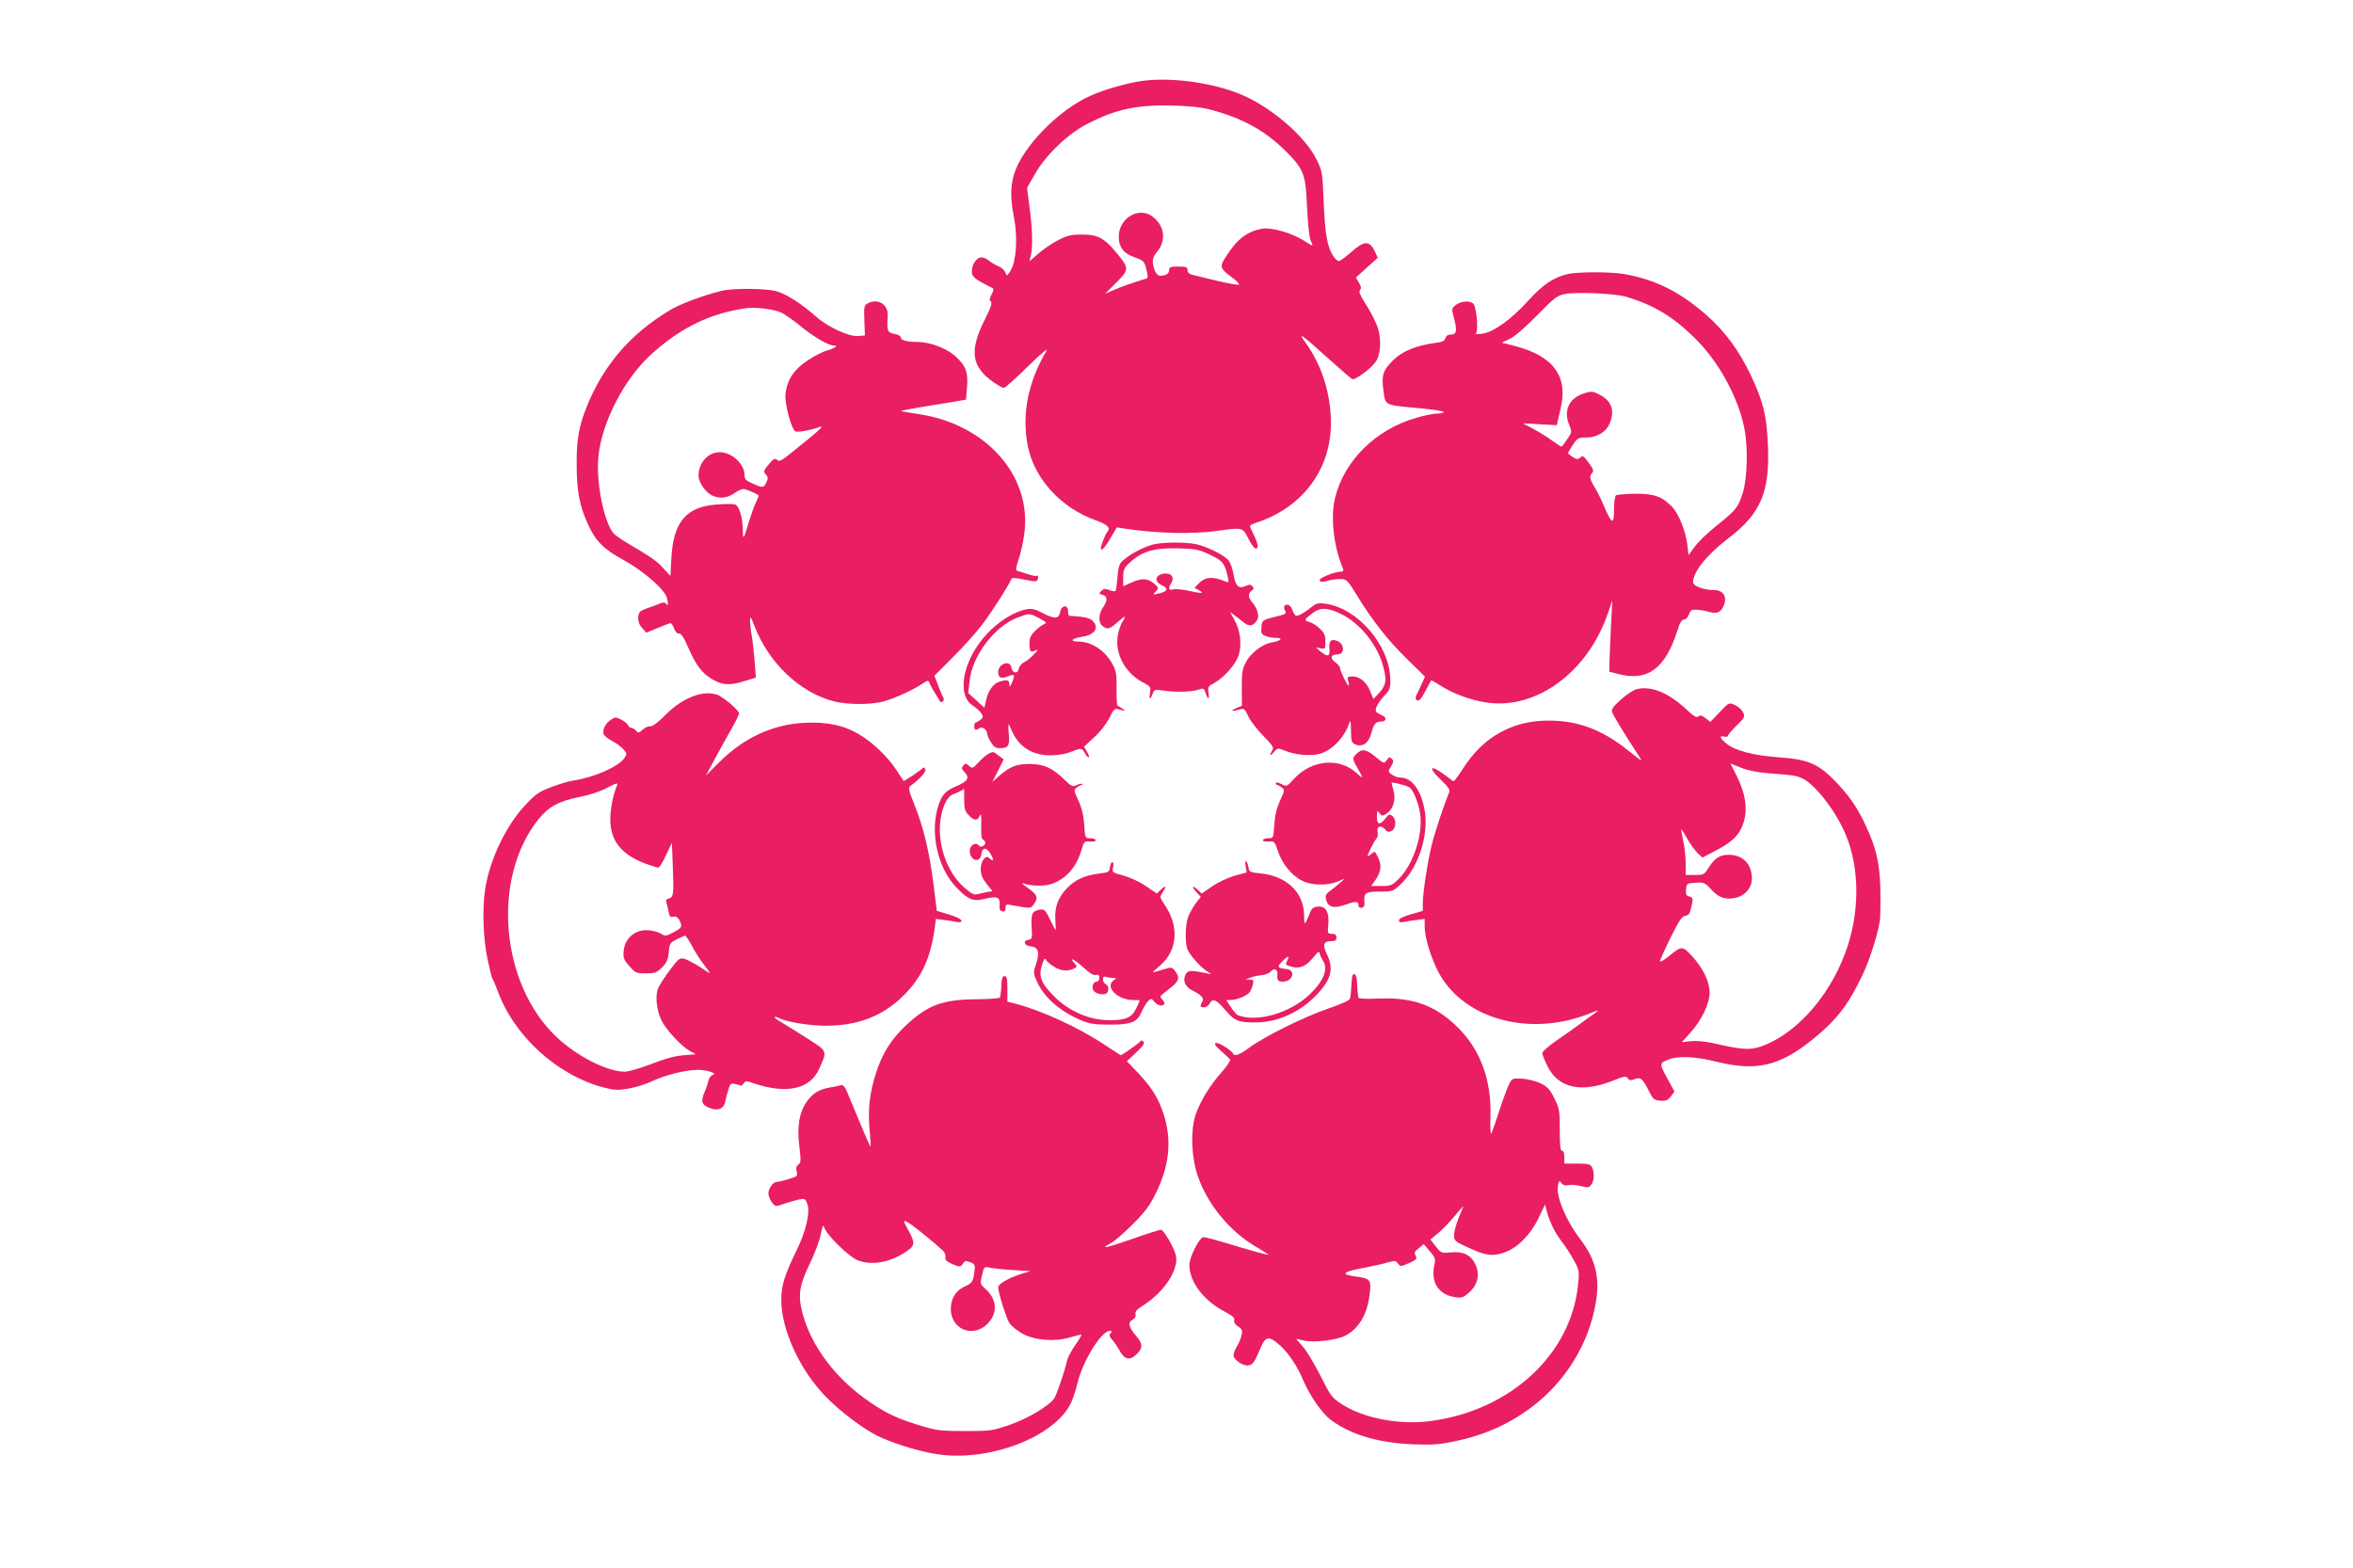
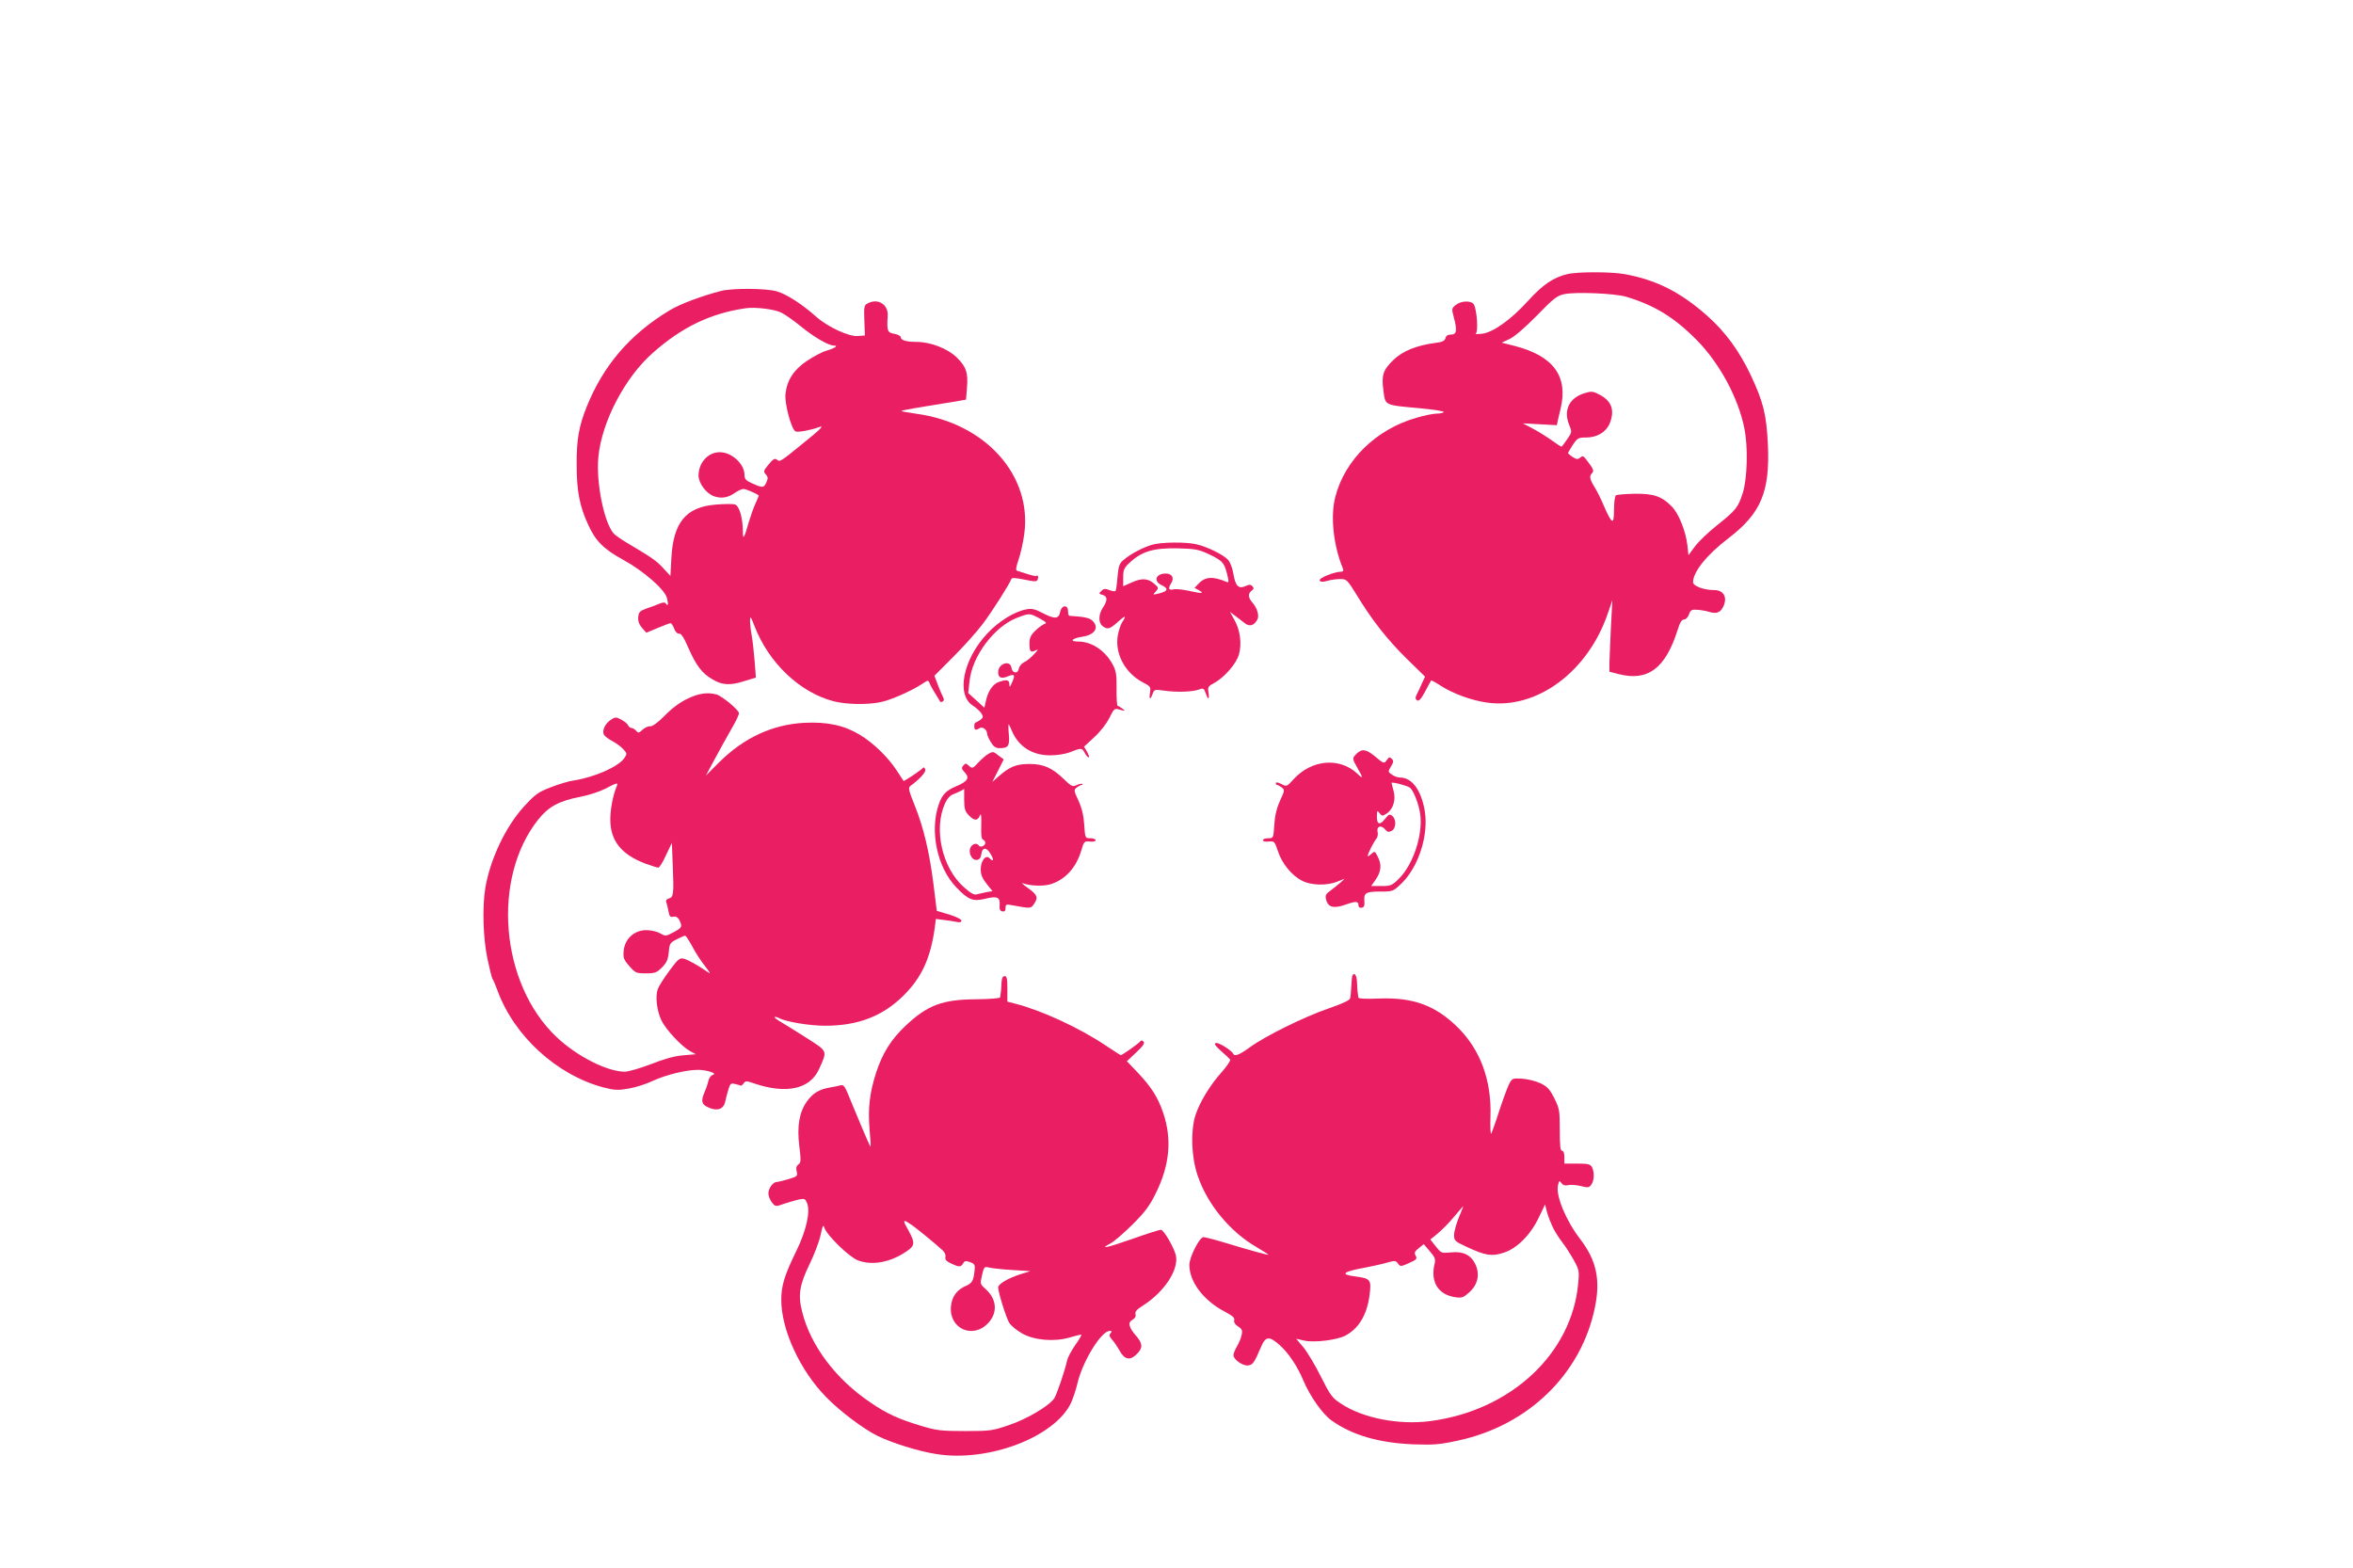
<svg xmlns="http://www.w3.org/2000/svg" version="1.0" width="1280pt" height="853pt" viewBox="0 0 1280 853" preserveAspectRatio="xMidYMid meet">
  <g transform="translate(0,853) scale(0.1,-0.1)" fill="#e91e63" stroke="none">
-     <path d="M6183 8085 c-83 -16 -178 -44 -247 -74 -175 -76 -376 -281 -420 -430 -20 -69 -20 -131 0 -235 21 -106 13 -236 -18 -287 -20 -33 -21 -33 -29 -11 -5 12 -20 27 -35 32 -14 6 -38 19 -52 30 -13 11 -32 20 -42 20 -26 0 -52 -35 -53 -72 -2 -33 9 -43 110 -94 10 -4 9 -13 -3 -36 -12 -23 -13 -32 -4 -38 9 -6 0 -33 -33 -99 -86 -171 -73 -257 50 -342 23 -16 47 -29 54 -29 7 0 66 53 132 118 77 75 113 104 99 82 -99 -167 -134 -342 -102 -511 34 -182 182 -344 375 -411 61 -22 79 -41 58 -62 -4 -4 -15 -27 -24 -51 -25 -66 -1 -57 41 16 l35 60 40 -6 c171 -27 370 -32 505 -13 144 19 138 21 172 -44 19 -37 34 -55 43 -52 14 6 5 37 -27 101 -13 27 -16 25 47 47 239 86 385 289 385 535 0 156 -49 313 -136 434 -47 65 -29 53 116 -78 67 -60 128 -113 135 -117 15 -9 105 58 130 96 25 37 30 115 12 177 -9 30 -37 87 -63 127 -34 53 -44 76 -36 84 8 8 7 19 -5 39 l-17 29 59 54 60 54 -17 36 c-28 58 -57 57 -125 -3 -31 -28 -63 -51 -70 -51 -7 0 -20 11 -29 25 -34 51 -46 120 -53 292 -7 166 -8 173 -40 237 -59 120 -236 275 -396 346 -163 73 -419 106 -582 75z m407 -153 c172 -46 294 -114 406 -226 96 -96 107 -123 114 -301 4 -82 12 -163 18 -178 7 -16 12 -30 12 -32 0 -3 -21 9 -47 26 -67 42 -174 73 -225 65 -80 -13 -137 -55 -195 -146 -41 -62 -39 -68 30 -120 26 -19 42 -37 36 -39 -7 -2 -55 7 -108 19 -53 13 -113 27 -133 32 -28 6 -38 14 -38 28 0 17 -7 20 -50 20 -42 0 -50 -3 -50 -19 0 -20 -18 -31 -50 -31 -11 0 -22 12 -29 31 -16 47 -14 68 14 100 51 61 40 143 -27 192 -73 54 -180 -9 -182 -107 -1 -60 26 -96 90 -117 45 -16 49 -20 60 -64 9 -35 9 -47 1 -50 -90 -28 -130 -42 -174 -61 l-52 -22 54 53 c81 81 81 83 1 179 -61 72 -98 91 -181 90 -58 0 -80 -5 -130 -31 -33 -17 -81 -50 -107 -73 l-48 -42 8 34 c11 49 8 150 -8 264 l-13 102 44 77 c59 103 178 217 285 272 155 79 265 103 459 99 100 -3 161 -9 215 -24z" />
    <path d="M8527 7039 c-76 -18 -134 -57 -213 -144 -96 -106 -194 -175 -255 -181 -24 -2 -38 -1 -31 2 14 6 7 125 -10 157 -12 23 -69 22 -99 -2 -22 -18 -23 -21 -11 -65 20 -74 16 -96 -14 -96 -17 0 -28 -6 -31 -20 -4 -14 -17 -21 -52 -25 -106 -14 -180 -44 -231 -93 -57 -56 -66 -82 -54 -170 11 -79 3 -75 199 -93 74 -7 132 -16 129 -21 -3 -4 -20 -8 -38 -8 -19 0 -69 -10 -112 -23 -219 -63 -389 -230 -440 -430 -28 -105 -10 -267 41 -389 5 -13 2 -18 -11 -18 -38 -1 -123 -36 -115 -48 5 -8 17 -9 41 -2 19 6 51 10 71 10 34 0 38 -4 87 -83 84 -139 169 -247 274 -350 l100 -98 -17 -37 c-9 -20 -21 -47 -28 -60 -9 -18 -8 -25 2 -32 10 -6 22 8 44 49 16 31 31 57 32 59 2 2 24 -10 50 -27 70 -45 169 -81 254 -93 271 -39 550 168 658 487 l24 70 -8 -150 c-4 -82 -7 -170 -8 -194 l0 -45 50 -13 c159 -41 255 31 321 240 12 40 23 57 35 57 10 0 21 12 27 28 8 23 14 27 43 25 19 -1 49 -6 68 -12 42 -13 65 -1 80 40 16 46 -7 79 -54 79 -57 0 -115 22 -115 43 0 56 75 149 190 237 180 137 229 254 217 515 -8 161 -25 229 -93 374 -63 133 -140 238 -239 325 -145 128 -279 195 -449 225 -71 13 -255 13 -309 0z m318 -123 c155 -46 264 -113 387 -238 123 -125 225 -315 257 -478 21 -101 16 -272 -8 -350 -26 -81 -36 -94 -141 -178 -47 -37 -101 -89 -120 -115 l-35 -47 -6 55 c-9 76 -47 172 -85 210 -54 55 -98 70 -200 69 -51 -1 -97 -5 -103 -8 -6 -4 -11 -37 -11 -79 0 -85 -11 -81 -56 23 -15 36 -38 82 -51 102 -26 42 -28 59 -12 75 12 12 6 24 -35 77 -13 16 -18 17 -31 6 -12 -10 -20 -9 -40 4 -14 9 -25 19 -25 21 0 3 12 23 26 45 25 37 30 40 73 40 58 0 107 29 127 75 29 71 12 122 -51 156 -39 21 -47 22 -85 10 -82 -24 -116 -92 -85 -169 17 -42 17 -43 -10 -82 -15 -22 -29 -40 -31 -40 -2 0 -26 15 -52 34 -26 19 -73 48 -103 64 l-55 29 92 -5 93 -5 6 29 c4 16 10 43 14 59 43 177 -37 288 -249 343 l-71 18 43 20 c26 12 82 60 148 127 91 94 111 109 150 117 62 13 274 4 335 -14z" />
    <path d="M3925 6948 c-106 -27 -226 -72 -282 -106 -217 -131 -361 -300 -452 -526 -42 -106 -55 -177 -54 -316 0 -140 16 -224 62 -323 40 -90 86 -135 192 -193 107 -58 225 -160 237 -207 9 -33 6 -49 -6 -30 -5 7 -14 7 -32 0 -14 -6 -45 -18 -70 -26 -39 -14 -45 -20 -48 -47 -2 -22 4 -40 20 -59 l24 -27 62 26 c34 14 65 26 70 26 4 0 13 -13 19 -29 6 -17 17 -29 27 -28 11 2 27 -22 50 -76 43 -98 75 -140 132 -173 54 -32 97 -34 177 -8 l59 18 -7 91 c-4 49 -11 112 -16 139 -5 27 -9 63 -9 80 1 27 4 23 24 -29 78 -202 247 -362 431 -410 67 -17 178 -20 254 -5 53 10 171 62 228 100 31 21 33 21 40 3 5 -14 24 -46 59 -102 2 -1 7 0 13 3 7 5 7 13 1 24 -5 9 -18 39 -28 66 l-19 50 102 102 c56 56 127 135 158 176 50 65 150 222 159 249 2 7 27 5 70 -4 59 -12 68 -12 73 1 3 8 3 17 0 20 -3 3 -5 3 -5 -1 0 -3 -21 1 -47 9 -27 9 -53 17 -60 19 -9 3 -6 20 8 61 11 32 25 94 31 140 43 318 -212 602 -586 653 -44 6 -81 13 -83 15 -3 3 82 18 277 49 l75 13 5 62 c7 84 -3 116 -55 167 -48 48 -142 85 -219 85 -54 0 -86 9 -86 25 0 7 -16 16 -35 19 -38 7 -41 15 -36 98 4 62 -54 98 -110 67 -18 -9 -20 -19 -17 -92 l3 -82 -38 -3 c-49 -4 -164 49 -227 105 -75 67 -161 123 -214 138 -57 17 -237 18 -301 3z m326 -119 c20 -10 67 -43 105 -74 72 -59 151 -105 181 -105 26 0 3 -15 -42 -28 -22 -6 -69 -31 -105 -55 -72 -48 -109 -105 -117 -180 -6 -53 33 -196 55 -204 14 -6 87 8 126 23 34 13 10 -11 -92 -93 -119 -97 -120 -97 -136 -83 -11 8 -21 3 -45 -27 -28 -33 -29 -39 -15 -54 12 -13 13 -21 3 -43 -14 -31 -21 -31 -76 -6 -35 15 -43 24 -43 46 0 60 -69 124 -135 124 -63 0 -115 -57 -115 -127 0 -42 43 -99 85 -113 41 -14 77 -7 116 21 15 10 34 19 44 19 12 0 69 -24 82 -35 2 -1 -6 -19 -16 -41 -10 -21 -26 -66 -36 -99 -28 -98 -34 -106 -34 -52 -1 74 -20 135 -43 143 -11 3 -58 3 -104 -1 -163 -13 -232 -97 -242 -294 l-5 -94 -37 40 c-38 42 -63 59 -186 132 -40 23 -78 50 -86 59 -53 62 -96 279 -83 416 18 191 145 434 297 567 158 140 313 214 503 242 53 8 159 -5 196 -24z" />
    <path d="M6265 5566 c-51 -16 -112 -48 -149 -79 -27 -21 -31 -33 -37 -96 -3 -39 -8 -74 -11 -76 -3 -3 -18 -1 -33 5 -23 9 -32 8 -44 -5 -14 -14 -14 -16 7 -21 27 -8 28 -30 2 -69 -25 -37 -26 -83 -2 -101 26 -20 39 -17 82 22 42 38 50 38 25 0 -8 -12 -19 -44 -24 -71 -18 -98 38 -205 134 -256 43 -22 46 -26 41 -56 -6 -39 1 -43 14 -8 9 25 12 25 62 18 67 -10 156 -7 190 6 24 9 27 7 37 -20 13 -39 21 -37 15 4 -5 29 -2 34 30 51 56 30 123 107 136 157 16 58 6 131 -24 185 l-25 45 27 -20 c15 -11 38 -29 52 -40 27 -22 52 -15 70 19 11 21 -1 63 -28 93 -22 25 -24 48 -4 63 13 10 14 15 5 25 -10 10 -18 10 -39 0 -37 -16 -54 2 -65 70 -5 29 -17 61 -29 74 -26 28 -114 71 -171 84 -60 14 -195 12 -244 -3z m305 -48 c79 -37 88 -47 104 -106 12 -48 12 -53 -3 -47 -73 31 -116 28 -151 -10 l-22 -23 22 -12 c35 -19 19 -20 -49 -5 -34 8 -73 12 -87 9 -27 -7 -31 5 -12 35 17 27 3 51 -30 51 -53 0 -70 -40 -25 -62 40 -19 38 -33 -7 -45 -40 -10 -41 -10 -23 9 17 19 17 21 -10 44 -34 29 -68 30 -124 4 l-43 -19 0 48 c0 40 5 52 33 78 68 64 132 83 267 80 89 -2 113 -7 160 -29z" />
-     <path d="M7135 5228 c-33 -28 -69 -48 -83 -48 -6 0 -15 14 -21 30 -9 28 -29 39 -44 24 -3 -4 -2 -15 3 -25 9 -16 5 -20 -32 -29 -92 -22 -93 -23 -96 -63 -3 -32 0 -38 23 -47 14 -6 40 -10 56 -10 41 0 28 -16 -19 -24 -52 -8 -117 -56 -144 -108 -20 -37 -23 -58 -23 -140 l1 -97 -28 -12 c-37 -15 -31 -21 10 -10 30 9 32 8 53 -37 13 -26 50 -74 82 -106 50 -51 58 -63 48 -78 -18 -29 -12 -35 9 -9 20 23 21 23 60 7 58 -23 138 -30 188 -17 70 19 138 92 163 171 5 17 8 5 8 -43 1 -63 3 -68 27 -78 39 -14 71 11 85 66 12 48 22 59 53 60 29 0 31 24 3 34 -14 6 -28 14 -31 20 -9 14 10 49 47 89 27 28 31 39 30 86 -3 185 -177 388 -354 412 -38 5 -49 2 -74 -18z m160 -38 c105 -51 200 -170 230 -288 20 -75 15 -100 -24 -143 l-30 -32 -17 42 c-20 50 -56 81 -96 81 -27 0 -30 -3 -24 -25 4 -14 4 -25 2 -25 -7 0 -46 80 -46 94 0 8 -12 23 -27 34 -29 21 -24 42 12 42 43 0 40 61 -5 75 -30 10 -42 -3 -38 -43 4 -43 -8 -48 -46 -18 l-28 24 26 -5 c25 -5 26 -3 26 37 0 34 -6 47 -31 71 -17 16 -42 32 -55 35 -32 8 -30 14 14 47 43 34 83 33 157 -3z" />
    <path d="M5767 5200 c-8 -38 -30 -39 -97 -4 -40 21 -58 25 -88 19 -63 -12 -150 -65 -211 -131 -133 -141 -171 -335 -78 -393 17 -11 38 -30 45 -41 12 -19 11 -24 -5 -36 -10 -7 -21 -14 -25 -14 -5 0 -8 -9 -8 -20 0 -22 7 -25 29 -11 16 10 41 -9 41 -31 0 -7 9 -28 20 -45 15 -25 27 -33 47 -33 48 0 56 12 51 74 -3 31 -3 56 -1 56 1 0 10 -17 18 -37 36 -85 112 -133 210 -132 33 0 78 7 100 15 69 27 70 26 85 0 7 -14 17 -26 22 -26 5 0 1 13 -8 29 l-17 29 56 52 c33 30 67 74 82 105 26 52 27 53 58 44 30 -8 30 -7 13 6 -11 8 -23 15 -26 15 -4 0 -7 42 -6 93 1 76 -3 99 -21 132 -41 76 -114 125 -188 125 -49 0 -35 17 21 26 71 10 96 51 55 89 -17 14 -43 20 -123 25 -5 0 -8 11 -8 25 0 38 -36 34 -43 -5z m-112 -34 c36 -20 42 -26 27 -30 -10 -4 -33 -20 -50 -37 -25 -24 -32 -40 -32 -69 0 -45 6 -52 34 -38 16 8 14 3 -9 -21 -16 -18 -41 -38 -55 -44 -14 -7 -26 -23 -28 -35 -5 -30 -36 -25 -40 6 -7 44 -72 22 -72 -24 0 -31 16 -38 51 -24 38 16 43 10 25 -31 -12 -29 -15 -30 -15 -11 -1 24 -14 27 -58 12 -33 -12 -59 -51 -70 -104 l-8 -36 -44 40 -44 40 7 63 c13 136 134 298 258 346 68 26 68 26 123 -3z" />
-     <path d="M8903 4781 c-18 -5 -56 -30 -86 -57 -45 -41 -53 -53 -46 -71 7 -20 83 -143 144 -235 23 -35 20 -33 -55 27 -143 115 -274 165 -436 165 -197 0 -355 -88 -465 -260 -24 -38 -47 -69 -51 -69 -4 -1 -13 5 -20 12 -7 6 -32 24 -55 40 -60 38 -56 12 8 -48 35 -33 48 -52 43 -64 -27 -64 -77 -213 -94 -281 -23 -90 -50 -263 -50 -325 l0 -40 -65 -19 c-40 -11 -65 -24 -65 -32 0 -10 8 -13 23 -10 12 3 43 8 70 11 l47 6 0 -38 c0 -57 26 -148 65 -232 129 -272 503 -380 841 -241 40 16 45 17 25 2 -14 -9 -53 -38 -87 -63 -34 -25 -94 -67 -133 -94 -39 -27 -71 -56 -71 -64 0 -9 13 -41 28 -71 60 -121 186 -148 363 -76 55 22 64 23 74 10 8 -12 16 -13 39 -4 32 12 41 4 81 -75 17 -34 25 -40 56 -43 30 -2 41 2 58 23 l20 27 -22 40 c-64 117 -64 112 -11 134 50 21 147 17 259 -11 217 -54 342 -26 521 117 131 105 195 186 274 350 44 91 97 263 98 321 7 230 -7 332 -62 459 -50 115 -92 181 -169 264 -100 107 -157 133 -318 144 -139 10 -241 36 -289 76 -35 30 -39 44 -10 37 11 -3 20 -1 20 5 0 5 21 30 47 55 44 43 46 48 35 72 -7 14 -27 32 -45 40 -32 14 -32 14 -82 -39 l-51 -53 -27 21 c-20 15 -30 17 -39 8 -8 -8 -26 2 -70 44 -95 87 -187 124 -265 105z m703 -456 c148 -12 161 -13 195 -28 70 -30 184 -176 238 -304 80 -188 79 -436 -3 -652 -89 -238 -269 -437 -454 -503 -62 -22 -105 -19 -267 18 -41 9 -90 13 -118 10 l-48 -5 47 52 c61 67 104 158 104 217 0 59 -35 132 -94 197 -54 59 -58 59 -128 1 -27 -22 -48 -33 -48 -26 1 7 27 65 58 128 44 89 62 116 79 118 22 3 26 11 38 68 5 26 3 32 -15 37 -17 4 -21 12 -18 39 3 32 5 33 51 36 46 3 51 1 86 -37 41 -44 74 -56 128 -46 54 10 93 54 93 105 0 80 -49 130 -127 130 -47 0 -76 -19 -109 -71 -23 -37 -27 -39 -74 -39 l-50 0 0 63 c0 34 -6 90 -14 125 -7 34 -12 62 -10 62 1 0 16 -24 32 -52 16 -29 42 -64 56 -78 l27 -25 67 35 c97 50 136 89 157 156 23 73 10 159 -38 254 l-34 67 57 -23 c34 -14 90 -26 136 -29z" />
    <path d="M3742 4730 c-41 -19 -86 -52 -125 -92 -39 -40 -69 -61 -81 -59 -10 1 -28 -7 -41 -19 -19 -18 -23 -19 -35 -5 -7 8 -18 15 -25 15 -7 0 -15 7 -18 14 -3 8 -20 22 -37 31 -29 15 -33 15 -56 0 -33 -21 -51 -61 -38 -83 6 -9 26 -24 46 -34 19 -10 45 -29 58 -43 21 -23 22 -26 7 -48 -31 -47 -161 -105 -277 -123 -25 -3 -80 -20 -122 -36 -70 -27 -86 -38 -148 -106 -99 -108 -184 -287 -210 -443 -17 -107 -12 -269 11 -382 12 -56 24 -106 28 -112 4 -5 16 -32 26 -60 90 -250 323 -463 579 -531 59 -15 78 -16 135 -6 37 6 97 25 132 42 72 33 180 60 246 60 48 0 109 -20 81 -27 -10 -3 -21 -17 -24 -31 -3 -15 -12 -42 -20 -60 -23 -53 -18 -71 23 -88 46 -20 80 -7 88 33 3 15 11 45 17 65 10 34 14 37 37 31 14 -3 28 -7 30 -9 2 -2 9 3 16 12 10 15 15 15 58 0 174 -59 303 -31 352 77 46 102 48 96 -57 164 -51 33 -115 72 -141 88 -26 15 -46 29 -43 32 2 3 13 0 23 -5 39 -21 167 -42 252 -42 179 0 313 52 427 165 98 98 146 202 169 368 l6 48 47 -6 c26 -3 57 -8 70 -11 13 -3 22 0 22 8 0 7 -30 22 -67 33 l-67 20 -18 145 c-22 174 -53 306 -103 431 -32 79 -35 94 -23 103 55 41 87 77 81 91 -3 9 -9 13 -12 8 -8 -11 -103 -75 -106 -71 -1 2 -18 28 -38 58 -47 72 -128 150 -200 193 -84 51 -176 71 -300 65 -175 -9 -330 -81 -465 -215 l-72 -72 52 97 c29 53 69 126 90 162 21 36 38 72 38 80 -1 18 -90 92 -122 102 -49 13 -95 7 -156 -22z m-387 -477 c-20 -47 -35 -124 -35 -181 0 -116 60 -191 193 -241 32 -11 62 -21 68 -21 6 0 25 30 42 68 l32 67 5 -130 c6 -150 4 -166 -22 -173 -11 -2 -17 -10 -14 -18 3 -7 8 -29 12 -49 5 -29 10 -36 25 -32 20 5 33 -7 43 -39 5 -17 -1 -25 -39 -45 -43 -23 -45 -23 -74 -6 -16 9 -49 17 -75 17 -65 0 -116 -46 -123 -110 -4 -40 -1 -49 30 -85 33 -38 38 -40 91 -40 49 0 59 4 87 32 25 25 33 42 37 83 4 47 7 52 43 70 21 11 42 20 46 20 4 0 21 -26 38 -57 16 -31 47 -80 69 -107 30 -39 34 -47 16 -34 -52 36 -107 67 -131 73 -22 5 -31 -3 -77 -65 -29 -39 -58 -84 -64 -101 -14 -42 -5 -117 20 -170 25 -51 110 -142 156 -167 l31 -17 -70 -6 c-47 -4 -104 -20 -174 -48 -58 -22 -122 -41 -142 -41 -96 0 -261 84 -372 189 -306 290 -354 864 -98 1184 55 69 113 100 226 122 44 8 105 28 135 43 67 35 74 37 65 15z" />
    <path d="M7380 4430 c-25 -25 -25 -26 5 -79 32 -55 31 -61 -2 -29 -97 90 -249 76 -347 -32 -36 -40 -37 -40 -66 -25 -17 9 -30 11 -30 5 0 -5 3 -10 8 -10 4 0 15 -7 25 -14 16 -13 16 -17 -10 -72 -18 -40 -28 -81 -31 -131 -5 -73 -5 -73 -33 -73 -16 0 -29 -5 -29 -11 0 -6 14 -9 32 -7 30 3 32 1 50 -53 22 -67 75 -132 131 -160 49 -26 136 -28 192 -5 l40 16 -25 -23 c-14 -12 -38 -31 -54 -43 -24 -17 -28 -26 -22 -48 10 -42 42 -50 106 -27 58 20 70 19 70 -5 0 -9 7 -14 18 -12 13 3 16 12 14 38 -3 43 8 50 90 50 65 0 67 1 113 45 93 91 148 265 125 397 -20 112 -70 178 -133 178 -13 0 -33 7 -45 16 -22 15 -22 16 -5 45 14 23 15 31 4 41 -10 11 -15 10 -25 -4 -17 -24 -17 -24 -66 17 -48 40 -72 43 -100 15z m288 -184 c20 -12 50 -89 58 -145 15 -112 -38 -273 -115 -350 -38 -38 -45 -41 -96 -41 l-56 0 26 37 c29 43 32 81 9 124 -15 30 -16 30 -35 13 -10 -9 -19 -14 -19 -11 0 12 35 82 48 95 6 7 9 24 6 36 -7 31 18 40 40 15 13 -16 20 -17 36 -9 25 13 27 62 4 81 -14 12 -19 10 -38 -14 -30 -38 -46 -34 -46 11 1 34 2 35 14 19 14 -17 16 -18 40 -2 35 23 50 74 37 122 -6 21 -11 41 -11 44 0 7 80 -13 98 -25z" />
    <path d="M5375 4428 c-11 -6 -35 -27 -53 -46 -30 -33 -33 -34 -51 -18 -16 15 -19 15 -31 1 -11 -13 -9 -19 9 -38 27 -29 15 -48 -49 -75 -54 -23 -75 -45 -93 -97 -51 -146 -9 -345 96 -453 64 -67 90 -77 153 -62 68 17 85 10 82 -32 -2 -24 1 -33 15 -36 12 -2 17 3 17 18 0 20 4 22 33 16 104 -19 104 -19 121 5 25 36 20 51 -32 88 -26 18 -38 30 -27 26 39 -15 113 -17 151 -5 81 26 139 91 167 186 13 46 16 49 46 46 17 -2 31 1 31 7 0 6 -13 11 -29 11 -28 0 -28 0 -33 73 -3 50 -13 91 -31 131 -26 55 -26 59 -10 72 10 7 22 14 27 14 5 0 7 2 4 5 -3 3 -17 1 -31 -6 -22 -10 -29 -7 -68 31 -65 63 -112 84 -189 84 -71 0 -106 -14 -166 -66 l-36 -32 31 61 31 62 -27 20 c-30 24 -31 24 -58 9z m-130 -247 c0 -49 4 -64 24 -85 30 -32 49 -33 61 -3 7 16 9 2 8 -52 -2 -52 1 -76 10 -79 6 -2 12 -10 12 -17 0 -16 -27 -28 -35 -15 -10 16 -34 11 -45 -9 -15 -29 7 -73 34 -69 14 2 22 12 24 30 5 40 28 42 51 2 20 -34 16 -45 -7 -22 -20 20 -47 -15 -47 -61 0 -29 9 -50 32 -79 l32 -40 -32 -5 c-18 -4 -41 -9 -53 -12 -15 -5 -34 6 -72 40 -117 105 -164 313 -102 453 13 28 28 45 47 52 22 8 58 26 58 29 0 1 0 -26 0 -58z" />
-     <path d="M6776 3818 l6 -34 -66 -18 c-38 -11 -89 -35 -122 -58 l-57 -39 -23 22 c-30 28 -32 14 -3 -17 l21 -23 -26 -33 c-14 -19 -32 -51 -41 -71 -17 -40 -20 -142 -6 -180 13 -32 68 -95 106 -120 28 -18 28 -19 5 -13 -90 19 -108 19 -120 -4 -18 -34 -4 -68 38 -89 49 -25 64 -42 52 -61 -14 -23 -12 -30 10 -30 10 0 24 9 30 20 17 31 35 24 85 -34 51 -61 74 -69 170 -68 121 2 241 58 330 153 77 82 91 139 54 216 -26 53 -20 73 21 73 23 0 30 4 30 20 0 15 -7 20 -24 20 -24 0 -25 2 -20 52 5 68 -14 100 -58 96 -26 -2 -33 -10 -47 -45 -23 -59 -27 -59 -27 0 -2 123 -95 212 -239 226 -54 5 -60 8 -63 31 -2 14 -8 29 -12 34 -6 5 -7 -5 -4 -26z m420 -513 c32 -45 4 -114 -74 -187 -107 -100 -284 -151 -387 -111 -8 2 -25 22 -39 44 l-26 39 25 0 c31 0 86 22 102 41 6 8 14 26 18 42 6 24 4 27 -16 28 l-24 0 25 10 c14 6 42 12 63 14 22 2 45 12 51 21 15 20 38 10 35 -14 -3 -35 2 -42 30 -42 53 0 72 62 21 68 -52 6 -55 11 -25 42 31 33 43 33 26 1 -10 -18 -7 -21 25 -30 45 -13 81 3 121 54 23 29 29 32 32 18 2 -10 10 -27 17 -38z" />
-     <path d="M6038 3813 c-3 -26 -7 -29 -57 -35 -81 -9 -135 -35 -180 -83 -47 -51 -65 -102 -60 -173 2 -29 3 -52 1 -52 -1 0 -15 26 -30 58 -24 49 -31 57 -52 54 -45 -7 -52 -21 -48 -94 4 -62 3 -67 -16 -70 -34 -5 -25 -33 11 -36 42 -4 50 -33 29 -97 -16 -46 -16 -49 7 -99 39 -84 123 -157 237 -206 45 -19 73 -24 150 -24 121 -1 156 12 180 69 10 23 25 49 35 58 16 17 18 17 35 -3 17 -20 41 -26 53 -13 4 3 0 14 -9 24 -15 16 -14 19 3 33 10 8 33 27 51 41 36 30 40 50 14 83 -17 22 -19 22 -67 7 -28 -8 -52 -15 -54 -15 -3 0 15 17 39 37 97 83 106 216 23 335 -24 36 -25 39 -9 62 23 36 20 43 -8 17 l-23 -22 -57 39 c-33 23 -84 47 -122 58 -63 17 -65 18 -59 46 4 16 2 28 -4 28 -5 0 -11 -12 -13 -27z m-304 -542 c37 -23 76 -27 107 -10 20 10 20 11 3 30 -33 37 3 19 52 -26 33 -30 54 -43 66 -39 13 4 18 0 18 -15 0 -12 -6 -21 -14 -21 -17 0 -28 -24 -20 -45 7 -17 47 -30 69 -21 19 7 19 45 0 52 -8 4 -15 15 -15 26 0 14 5 18 16 14 9 -3 25 -6 37 -6 22 -1 22 -1 3 -15 -46 -35 25 -105 107 -105 20 0 37 -1 37 -3 0 -2 -9 -22 -20 -44 -23 -49 -56 -63 -145 -63 -109 0 -224 50 -305 134 -71 73 -82 107 -59 176 9 26 14 29 20 17 5 -8 24 -25 43 -36z" />
    <path d="M7357 3223 c-2 -5 -5 -30 -6 -58 -1 -27 -4 -57 -7 -67 -3 -10 -44 -29 -117 -54 -132 -45 -348 -152 -429 -212 -55 -40 -82 -51 -90 -34 -8 18 -80 63 -94 58 -11 -4 -3 -15 28 -43 24 -21 46 -42 50 -47 3 -5 -17 -35 -45 -67 -64 -71 -122 -166 -145 -239 -26 -87 -21 -225 13 -325 52 -155 175 -305 320 -389 36 -21 65 -40 65 -42 0 -3 -114 28 -241 67 -53 16 -104 29 -112 29 -22 0 -77 -109 -77 -151 0 -92 77 -194 192 -254 43 -23 56 -34 52 -47 -3 -11 4 -23 21 -34 22 -14 25 -22 19 -47 -3 -17 -15 -44 -25 -61 -10 -17 -19 -39 -19 -48 0 -24 50 -59 79 -56 26 3 34 14 71 101 25 59 45 60 102 9 48 -43 96 -115 128 -192 36 -85 104 -182 153 -217 110 -79 255 -122 442 -130 115 -4 144 -2 250 21 380 83 667 362 741 723 31 150 9 256 -79 371 -78 101 -134 236 -122 293 6 27 8 29 19 13 9 -12 21 -15 37 -11 13 3 43 1 68 -5 39 -10 46 -9 57 7 17 22 18 69 4 96 -9 16 -22 19 -80 19 l-70 0 0 35 c0 22 -5 35 -13 35 -9 0 -12 28 -12 113 0 106 -2 117 -30 173 -24 48 -38 63 -75 81 -25 12 -70 23 -100 25 -53 3 -55 2 -72 -32 -9 -19 -33 -84 -53 -145 -19 -60 -39 -115 -43 -122 -4 -6 -6 37 -4 95 6 194 -54 359 -176 481 -122 121 -243 166 -429 159 -76 -3 -113 -1 -114 6 -1 6 -2 18 -3 26 -2 8 -3 34 -4 58 -2 37 -14 55 -25 35z m1093 -1375 c12 -24 35 -59 50 -78 15 -19 42 -61 60 -93 30 -54 32 -61 25 -130 -35 -383 -369 -692 -807 -748 -170 -22 -366 17 -483 95 -48 31 -59 46 -110 148 -31 62 -74 134 -95 159 l-39 46 45 -10 c51 -12 177 3 222 27 73 38 118 113 132 219 11 86 6 92 -76 103 -88 11 -71 26 56 49 41 8 95 20 118 27 39 11 45 11 57 -6 13 -17 15 -17 60 3 41 18 45 23 36 40 -9 16 -6 23 17 41 l27 22 33 -39 c28 -32 32 -43 26 -68 -24 -99 20 -169 114 -182 35 -5 44 -1 76 28 46 42 57 97 32 151 -24 51 -67 72 -132 65 -52 -5 -54 -5 -83 32 l-30 38 39 32 c22 18 63 59 90 92 28 33 50 59 50 57 0 -2 -11 -30 -25 -63 -13 -33 -25 -75 -25 -93 0 -32 4 -35 73 -67 99 -46 134 -51 199 -29 71 23 145 98 189 191 l34 71 11 -44 c7 -24 22 -63 34 -86z" />
    <path d="M5448 3183 c-1 -21 -2 -45 -4 -53 -1 -8 -2 -19 -3 -25 -1 -6 -52 -10 -129 -11 -187 -1 -268 -32 -390 -148 -76 -73 -121 -145 -156 -251 -35 -109 -45 -193 -36 -305 5 -52 7 -96 6 -98 -2 -1 -27 55 -56 125 -29 71 -61 147 -71 171 -14 33 -23 42 -36 38 -10 -3 -36 -8 -58 -12 -59 -10 -92 -30 -125 -75 -42 -59 -55 -134 -42 -243 10 -79 9 -91 -5 -101 -11 -8 -14 -20 -9 -38 6 -25 3 -27 -46 -42 -28 -8 -57 -15 -63 -15 -20 0 -45 -35 -45 -62 0 -14 9 -36 19 -49 19 -24 20 -24 68 -7 26 9 63 19 80 23 30 6 34 4 44 -22 18 -45 -6 -150 -58 -256 -65 -133 -83 -190 -83 -268 0 -163 102 -385 245 -530 74 -76 200 -171 278 -210 80 -39 223 -84 320 -99 284 -46 647 93 734 280 11 25 26 70 33 100 27 121 130 290 177 290 12 0 13 -3 4 -13 -8 -10 -6 -18 7 -33 10 -10 29 -38 42 -61 28 -51 58 -56 95 -18 33 32 31 57 -4 97 -41 47 -47 74 -21 88 14 8 20 18 17 30 -4 15 7 27 44 50 114 74 191 192 176 269 -9 42 -66 141 -82 141 -8 0 -78 -22 -156 -50 -141 -49 -182 -58 -118 -24 19 9 72 56 120 103 68 68 94 103 127 171 75 152 88 292 40 435 -28 83 -63 139 -135 216 l-63 66 51 48 c37 35 48 50 39 59 -7 7 -13 8 -18 0 -7 -10 -97 -74 -105 -74 -2 0 -40 24 -83 53 -143 96 -350 191 -491 227 l-43 11 0 69 c0 56 -3 70 -15 70 -10 0 -16 -12 -17 -37z m-497 -1311 c26 -16 131 -102 176 -143 12 -11 19 -27 16 -38 -3 -13 5 -22 30 -34 44 -21 54 -21 66 0 8 14 14 16 38 7 23 -8 28 -15 25 -39 -5 -60 -13 -75 -45 -89 -52 -22 -79 -59 -84 -113 -11 -122 121 -180 204 -89 52 57 45 131 -18 186 -27 24 -28 26 -17 73 11 47 12 48 42 41 17 -4 74 -10 126 -13 l95 -6 -55 -17 c-65 -21 -120 -53 -120 -71 0 -28 43 -164 60 -193 11 -17 43 -43 72 -59 67 -37 175 -45 257 -21 30 9 58 16 63 16 4 0 -10 -25 -32 -56 -21 -30 -42 -69 -45 -85 -13 -58 -56 -184 -70 -206 -28 -41 -147 -112 -245 -145 -90 -31 -103 -33 -240 -33 -129 0 -155 3 -238 28 -123 37 -185 65 -275 126 -189 127 -326 308 -373 493 -24 92 -15 148 40 261 26 53 53 125 60 159 11 51 14 59 20 40 14 -42 134 -159 182 -178 71 -27 158 -15 239 32 75 45 78 55 36 132 -32 56 -30 61 10 34z" />
  </g>
</svg>